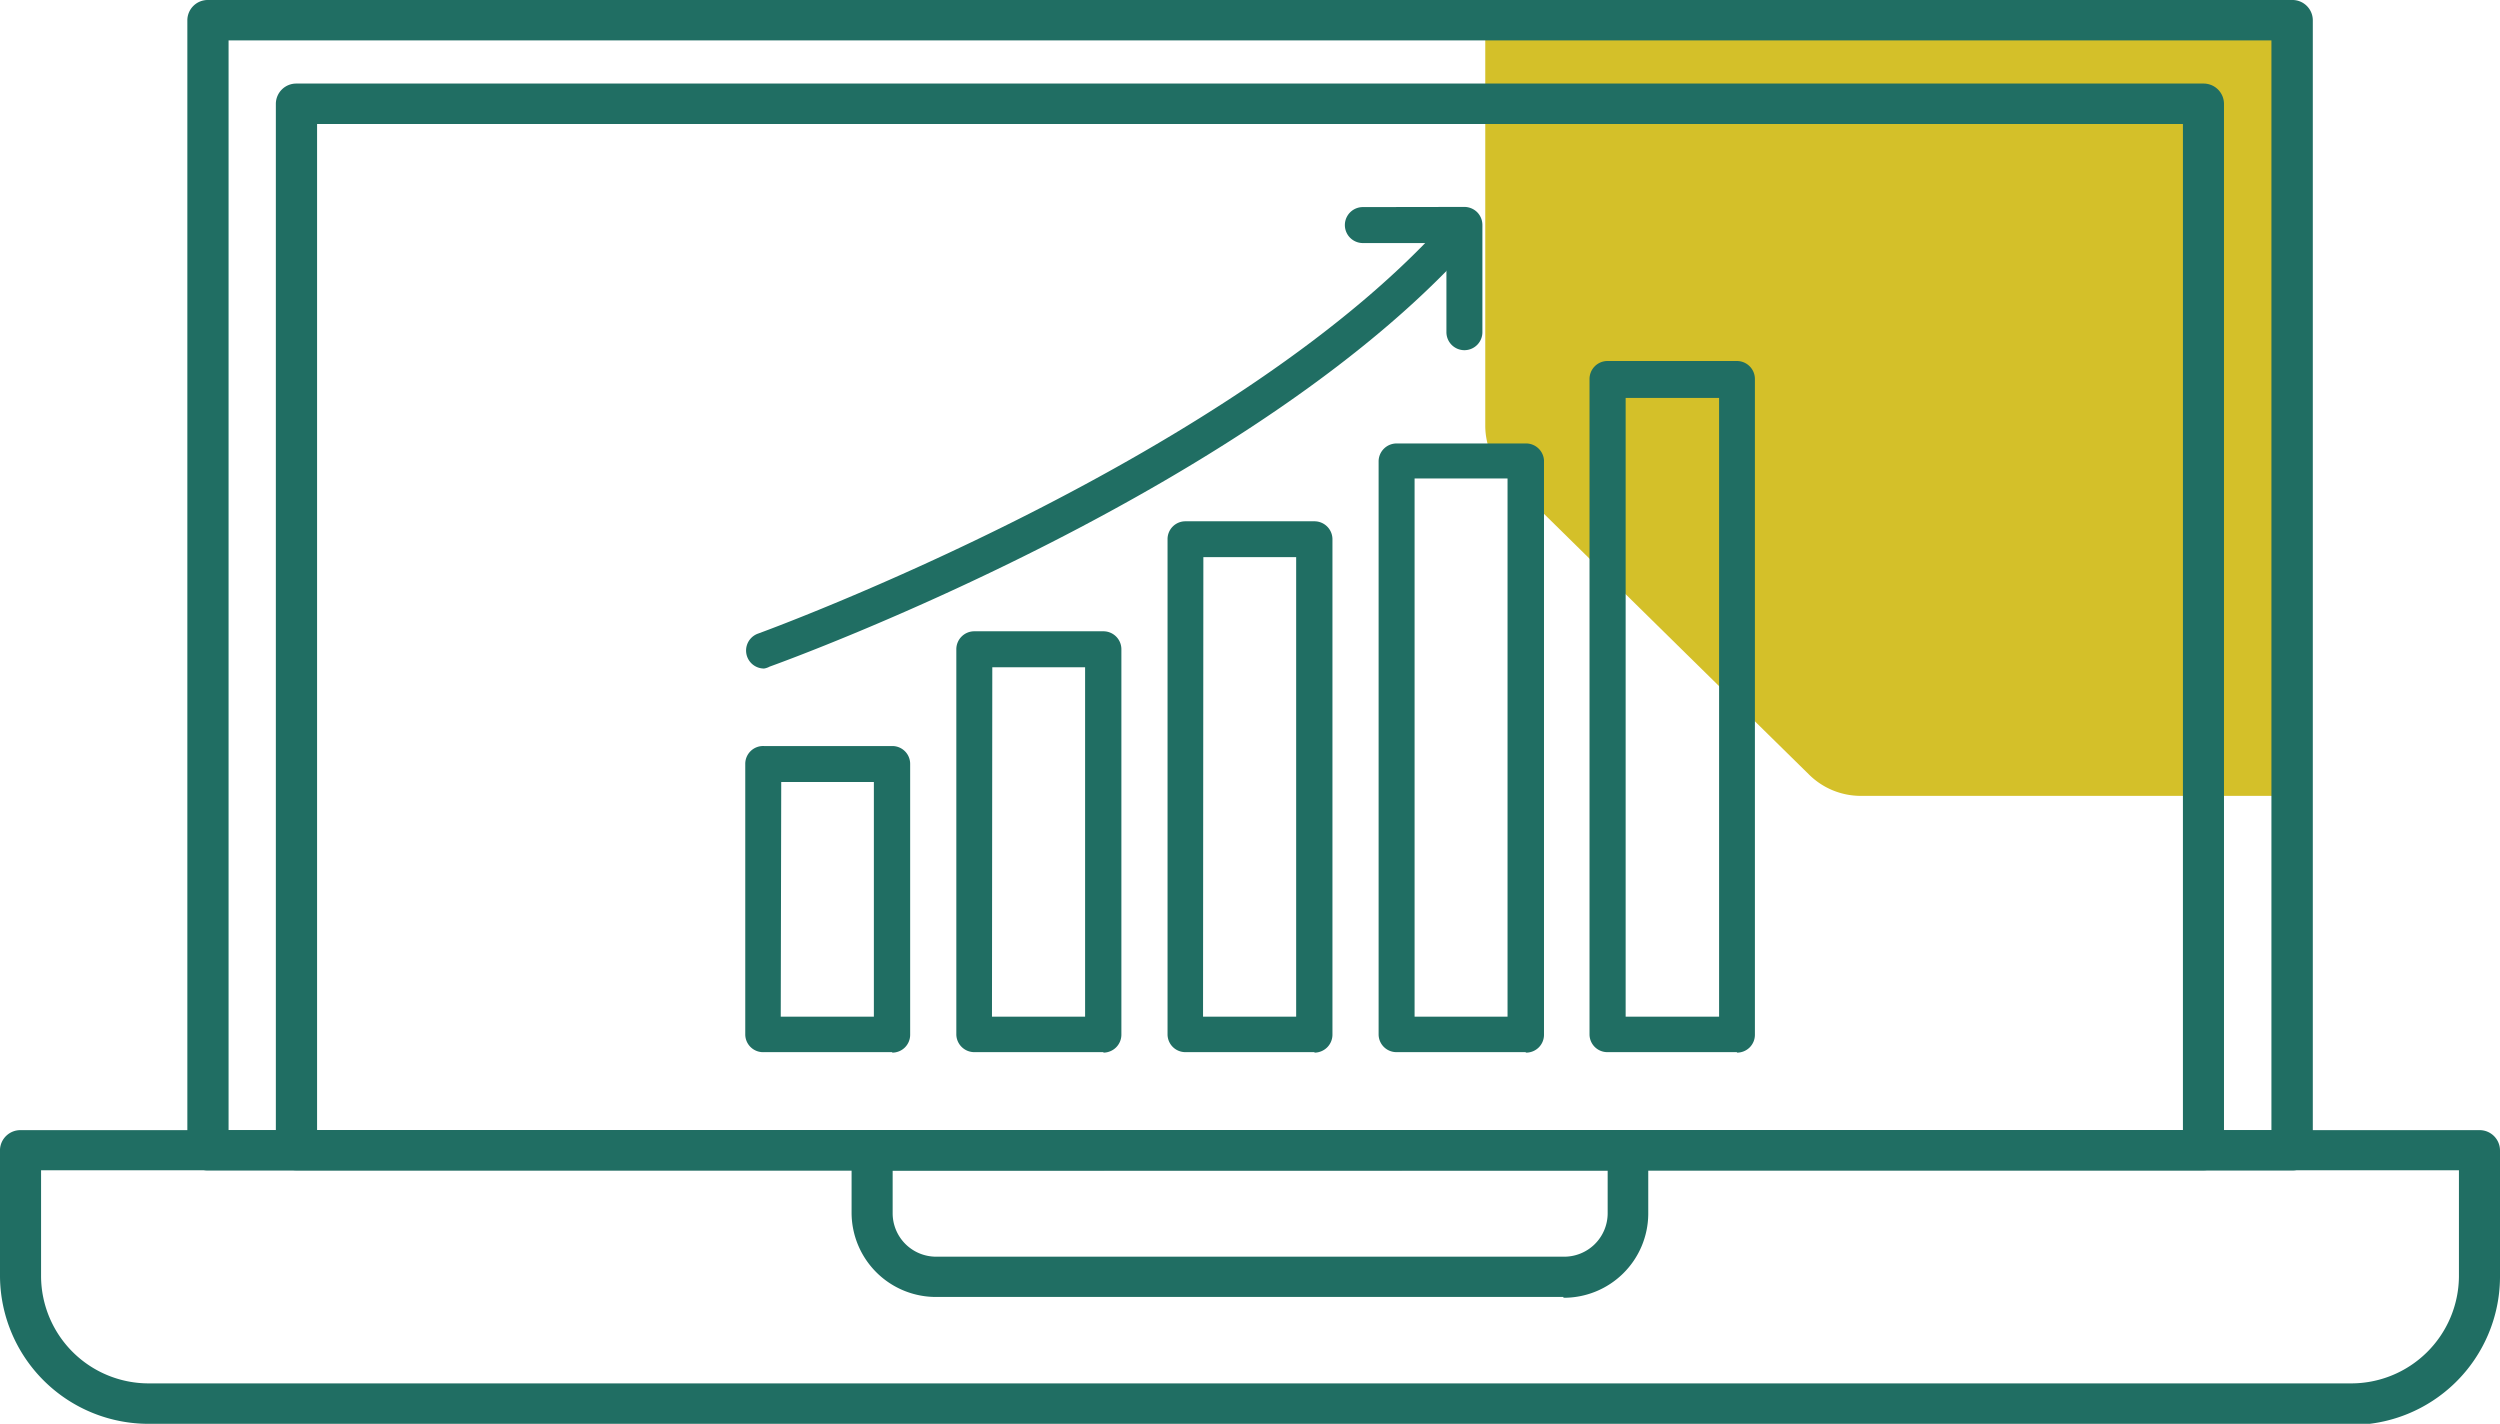
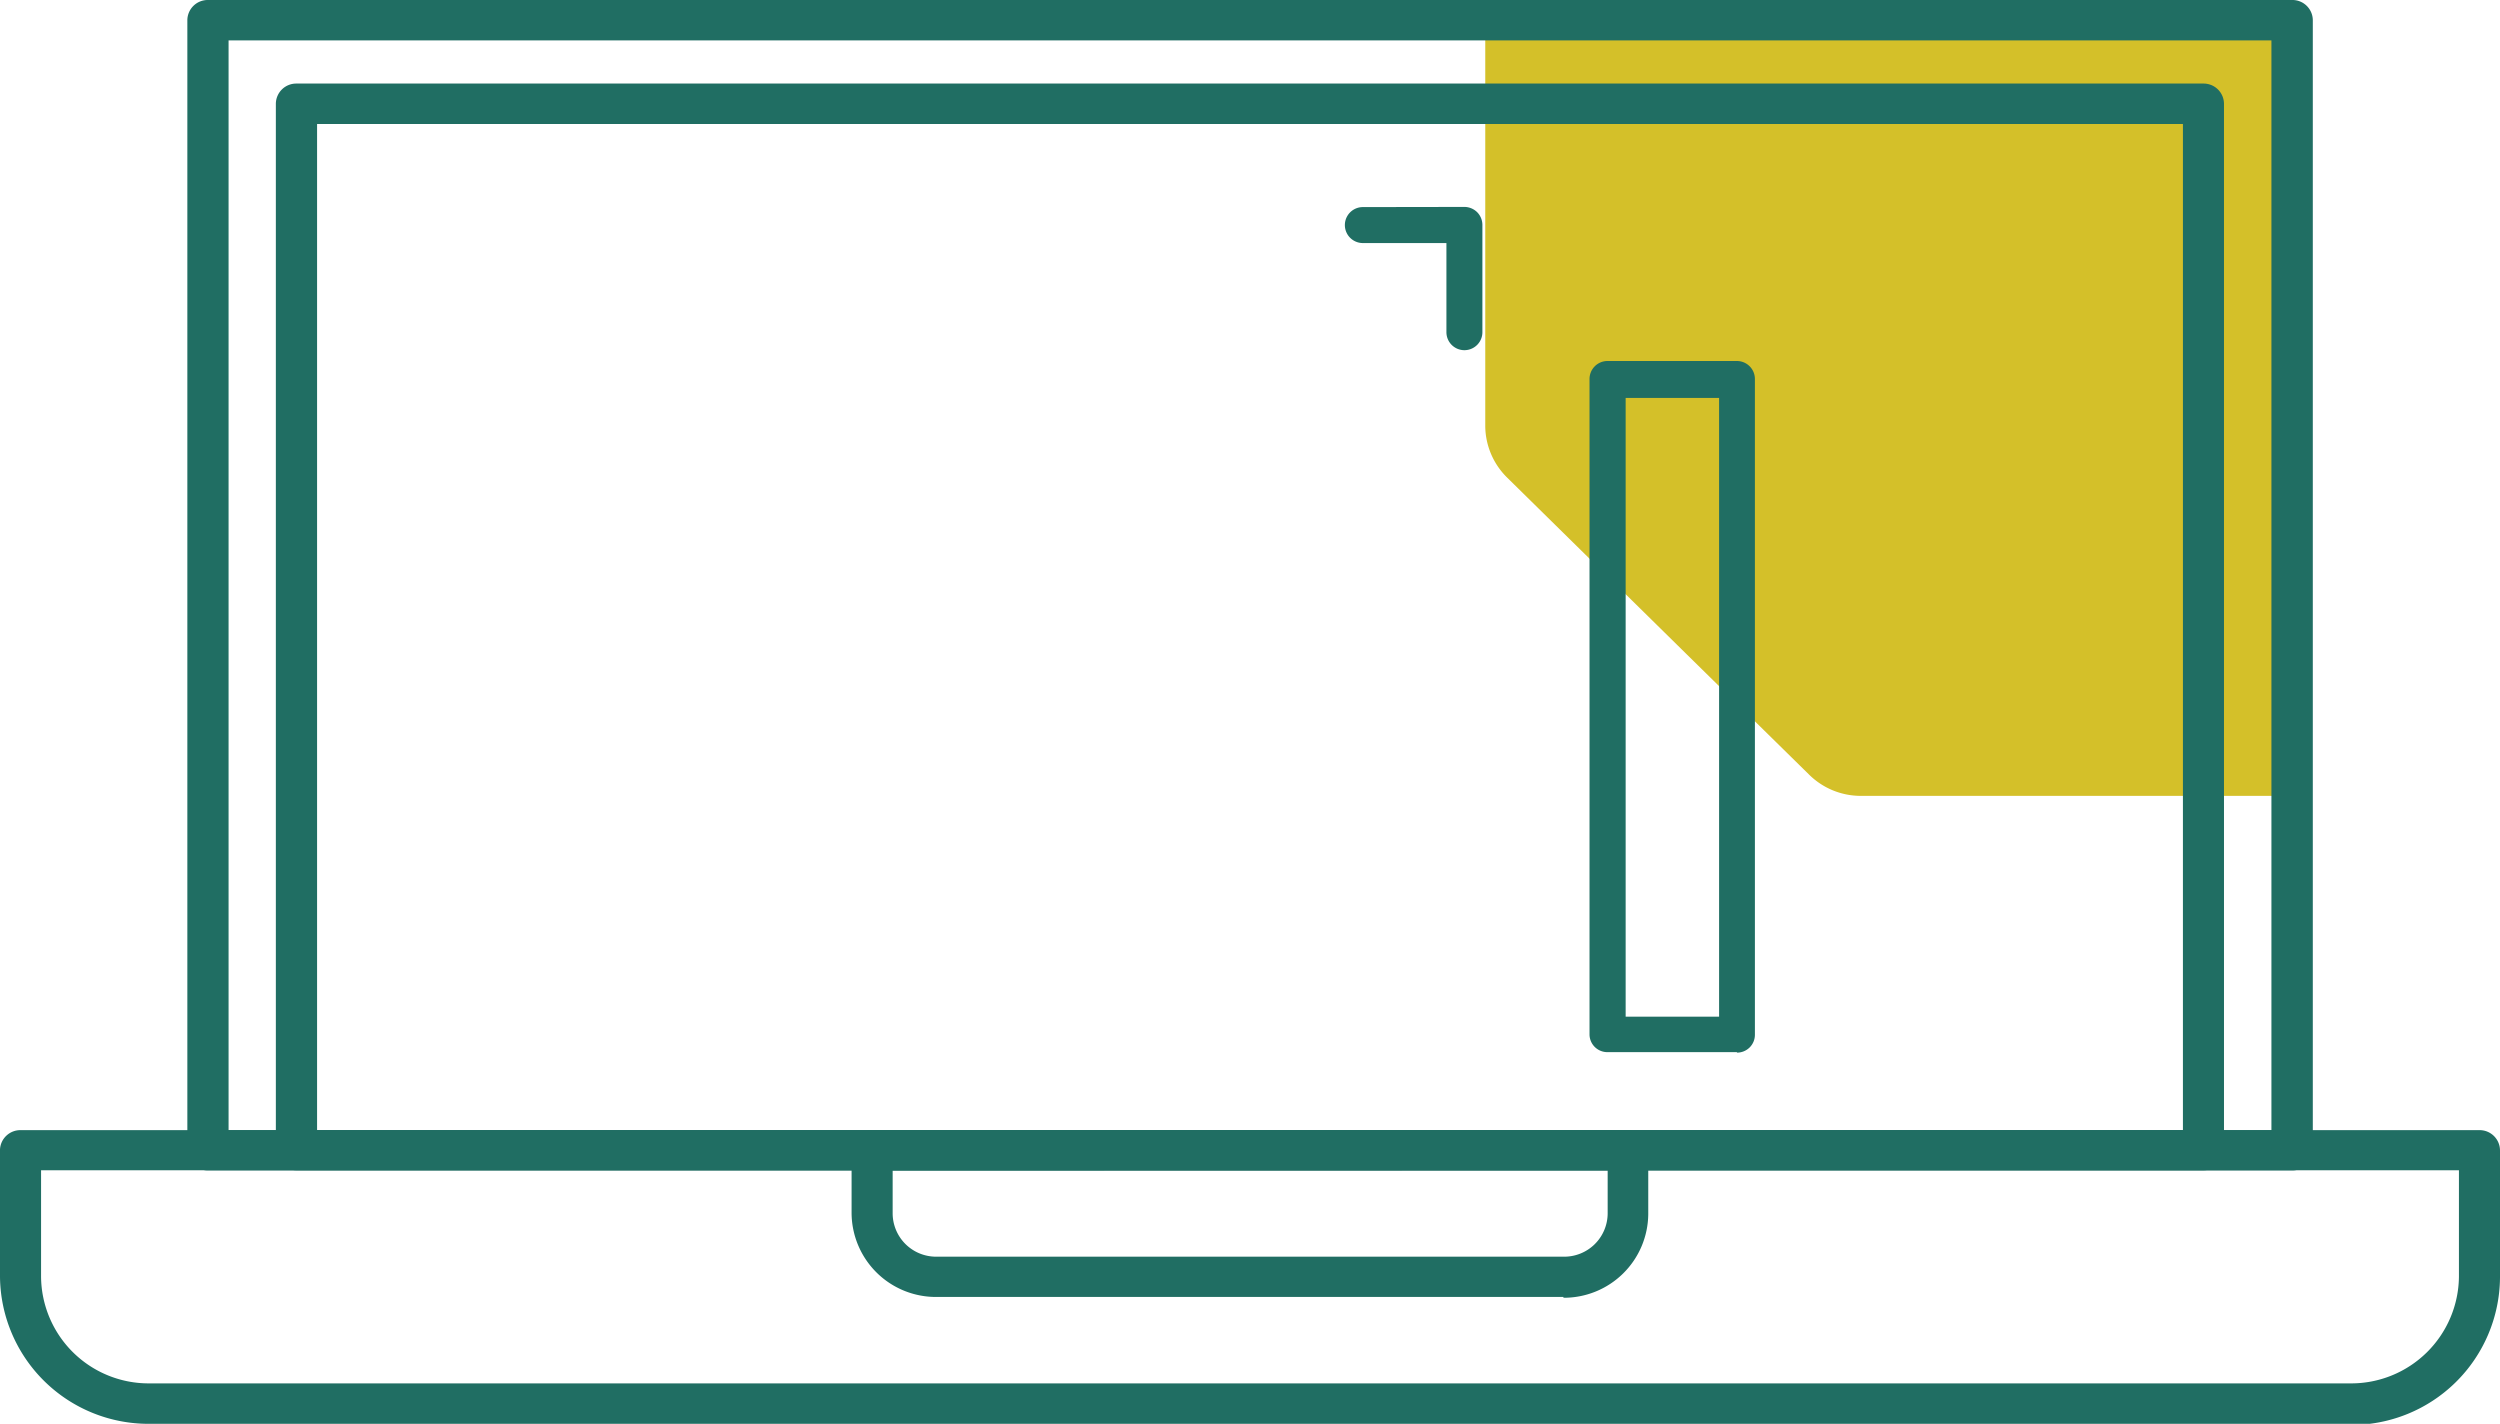
<svg xmlns="http://www.w3.org/2000/svg" viewBox="0 0 157.06 89.45">
  <defs>
    <style>.cls-1{fill:#d4c029;}.cls-2{fill:#206e63;}</style>
  </defs>
  <g id="Layer_2" data-name="Layer 2">
    <g id="Layer_1-2" data-name="Layer 1">
      <path class="cls-1" d="M93.31.37V26.78A4.59,4.59,0,0,0,94.68,30L106,41.14l7.64,7.51A4.62,4.62,0,0,0,116.91,50h26.82l.45,0V1.26A1.28,1.28,0,0,0,142.89,0H93.33a2.23,2.23,0,0,0,0,.37" />
      <path class="cls-2" d="M144,0H13.06a1.28,1.28,0,0,0-1.29,1.26v71a1.28,1.28,0,0,0,1.29,1.27H144a1.28,1.28,0,0,0,1.3-1.27v-71A1.28,1.28,0,0,0,144,0M14.36,2.54H142.7V71H14.36Z" />
      <path class="cls-2" d="M147.67,89.45H9.38A9.33,9.33,0,0,1,0,80.21v-8A1.28,1.28,0,0,1,1.29,71H155.77a1.28,1.28,0,0,1,1.29,1.28v8a9.33,9.33,0,0,1-9.39,9.24M2.58,73.52v6.69a6.76,6.76,0,0,0,6.8,6.7H147.67a6.77,6.77,0,0,0,6.81-6.7V73.52Z" />
      <path class="cls-2" d="M98.22,81.48H58.83a5.3,5.3,0,0,1-5.33-5.25v-4A1.28,1.28,0,0,1,54.79,71h47.47a1.28,1.28,0,0,1,1.29,1.28v4a5.3,5.3,0,0,1-5.33,5.25m-42.14-8v2.71a2.73,2.73,0,0,0,2.75,2.71H98.22A2.73,2.73,0,0,0,101,76.23V73.52Z" />
      <path class="cls-2" d="M138.43,73.52H18.63a1.29,1.29,0,0,1-1.3-1.28V6.52a1.28,1.28,0,0,1,1.3-1.27h119.8a1.28,1.28,0,0,1,1.29,1.27V72.24a1.28,1.28,0,0,1-1.29,1.28M19.92,71H137.14V7.79H19.92Z" />
      <path class="cls-2" d="M109.11,66.1H101A1.12,1.12,0,0,1,99.86,65V23.82A1.13,1.13,0,0,1,101,22.68h8.13a1.13,1.13,0,0,1,1.12,1.14V65a1.12,1.12,0,0,1-1.12,1.13m-7-2.26H108V25h-5.87Z" />
-       <path class="cls-2" d="M95.84,66.1h-8.1A1.12,1.12,0,0,1,86.61,65v-36a1.13,1.13,0,0,1,1.13-1.14h8.1A1.13,1.13,0,0,1,97,28.93V65a1.12,1.12,0,0,1-1.13,1.13m-7-2.26h5.84V30.06H88.87Z" />
-       <path class="cls-2" d="M82.58,66.1H74.47A1.12,1.12,0,0,1,73.35,65V33.88a1.12,1.12,0,0,1,1.12-1.13h8.11a1.13,1.13,0,0,1,1.13,1.13V65a1.13,1.13,0,0,1-1.13,1.13m-7-2.26h5.85V35H75.6Z" />
-       <path class="cls-2" d="M69.32,66.1H61.21A1.13,1.13,0,0,1,60.08,65V40.79a1.13,1.13,0,0,1,1.13-1.13h8.11a1.13,1.13,0,0,1,1.13,1.13V65a1.13,1.13,0,0,1-1.13,1.13m-7-2.26h5.85V41.92H62.34Z" />
-       <path class="cls-2" d="M56.05,66.1H48A1.12,1.12,0,0,1,46.82,65V48A1.12,1.12,0,0,1,48,46.87h8.1A1.12,1.12,0,0,1,57.18,48V65a1.12,1.12,0,0,1-1.13,1.13m-7-2.26h5.85V49.13H49.08Z" />
-       <path class="cls-2" d="M48,42a1.13,1.13,0,0,1-.39-2.19c.31-.11,30.5-11.11,43.74-26.52A1.13,1.13,0,0,1,93,14.71C79.4,30.58,49.61,41.43,48.35,41.88A1.06,1.06,0,0,1,48,42" />
      <path class="cls-2" d="M92,22a1.13,1.13,0,0,1-1.13-1.13v-5.6l-5.25,0h0a1.13,1.13,0,0,1,0-2.26L92,13h0a1.15,1.15,0,0,1,.8.33,1.14,1.14,0,0,1,.33.8v6.73A1.13,1.13,0,0,1,92,22" />
    </g>
  </g>
</svg>